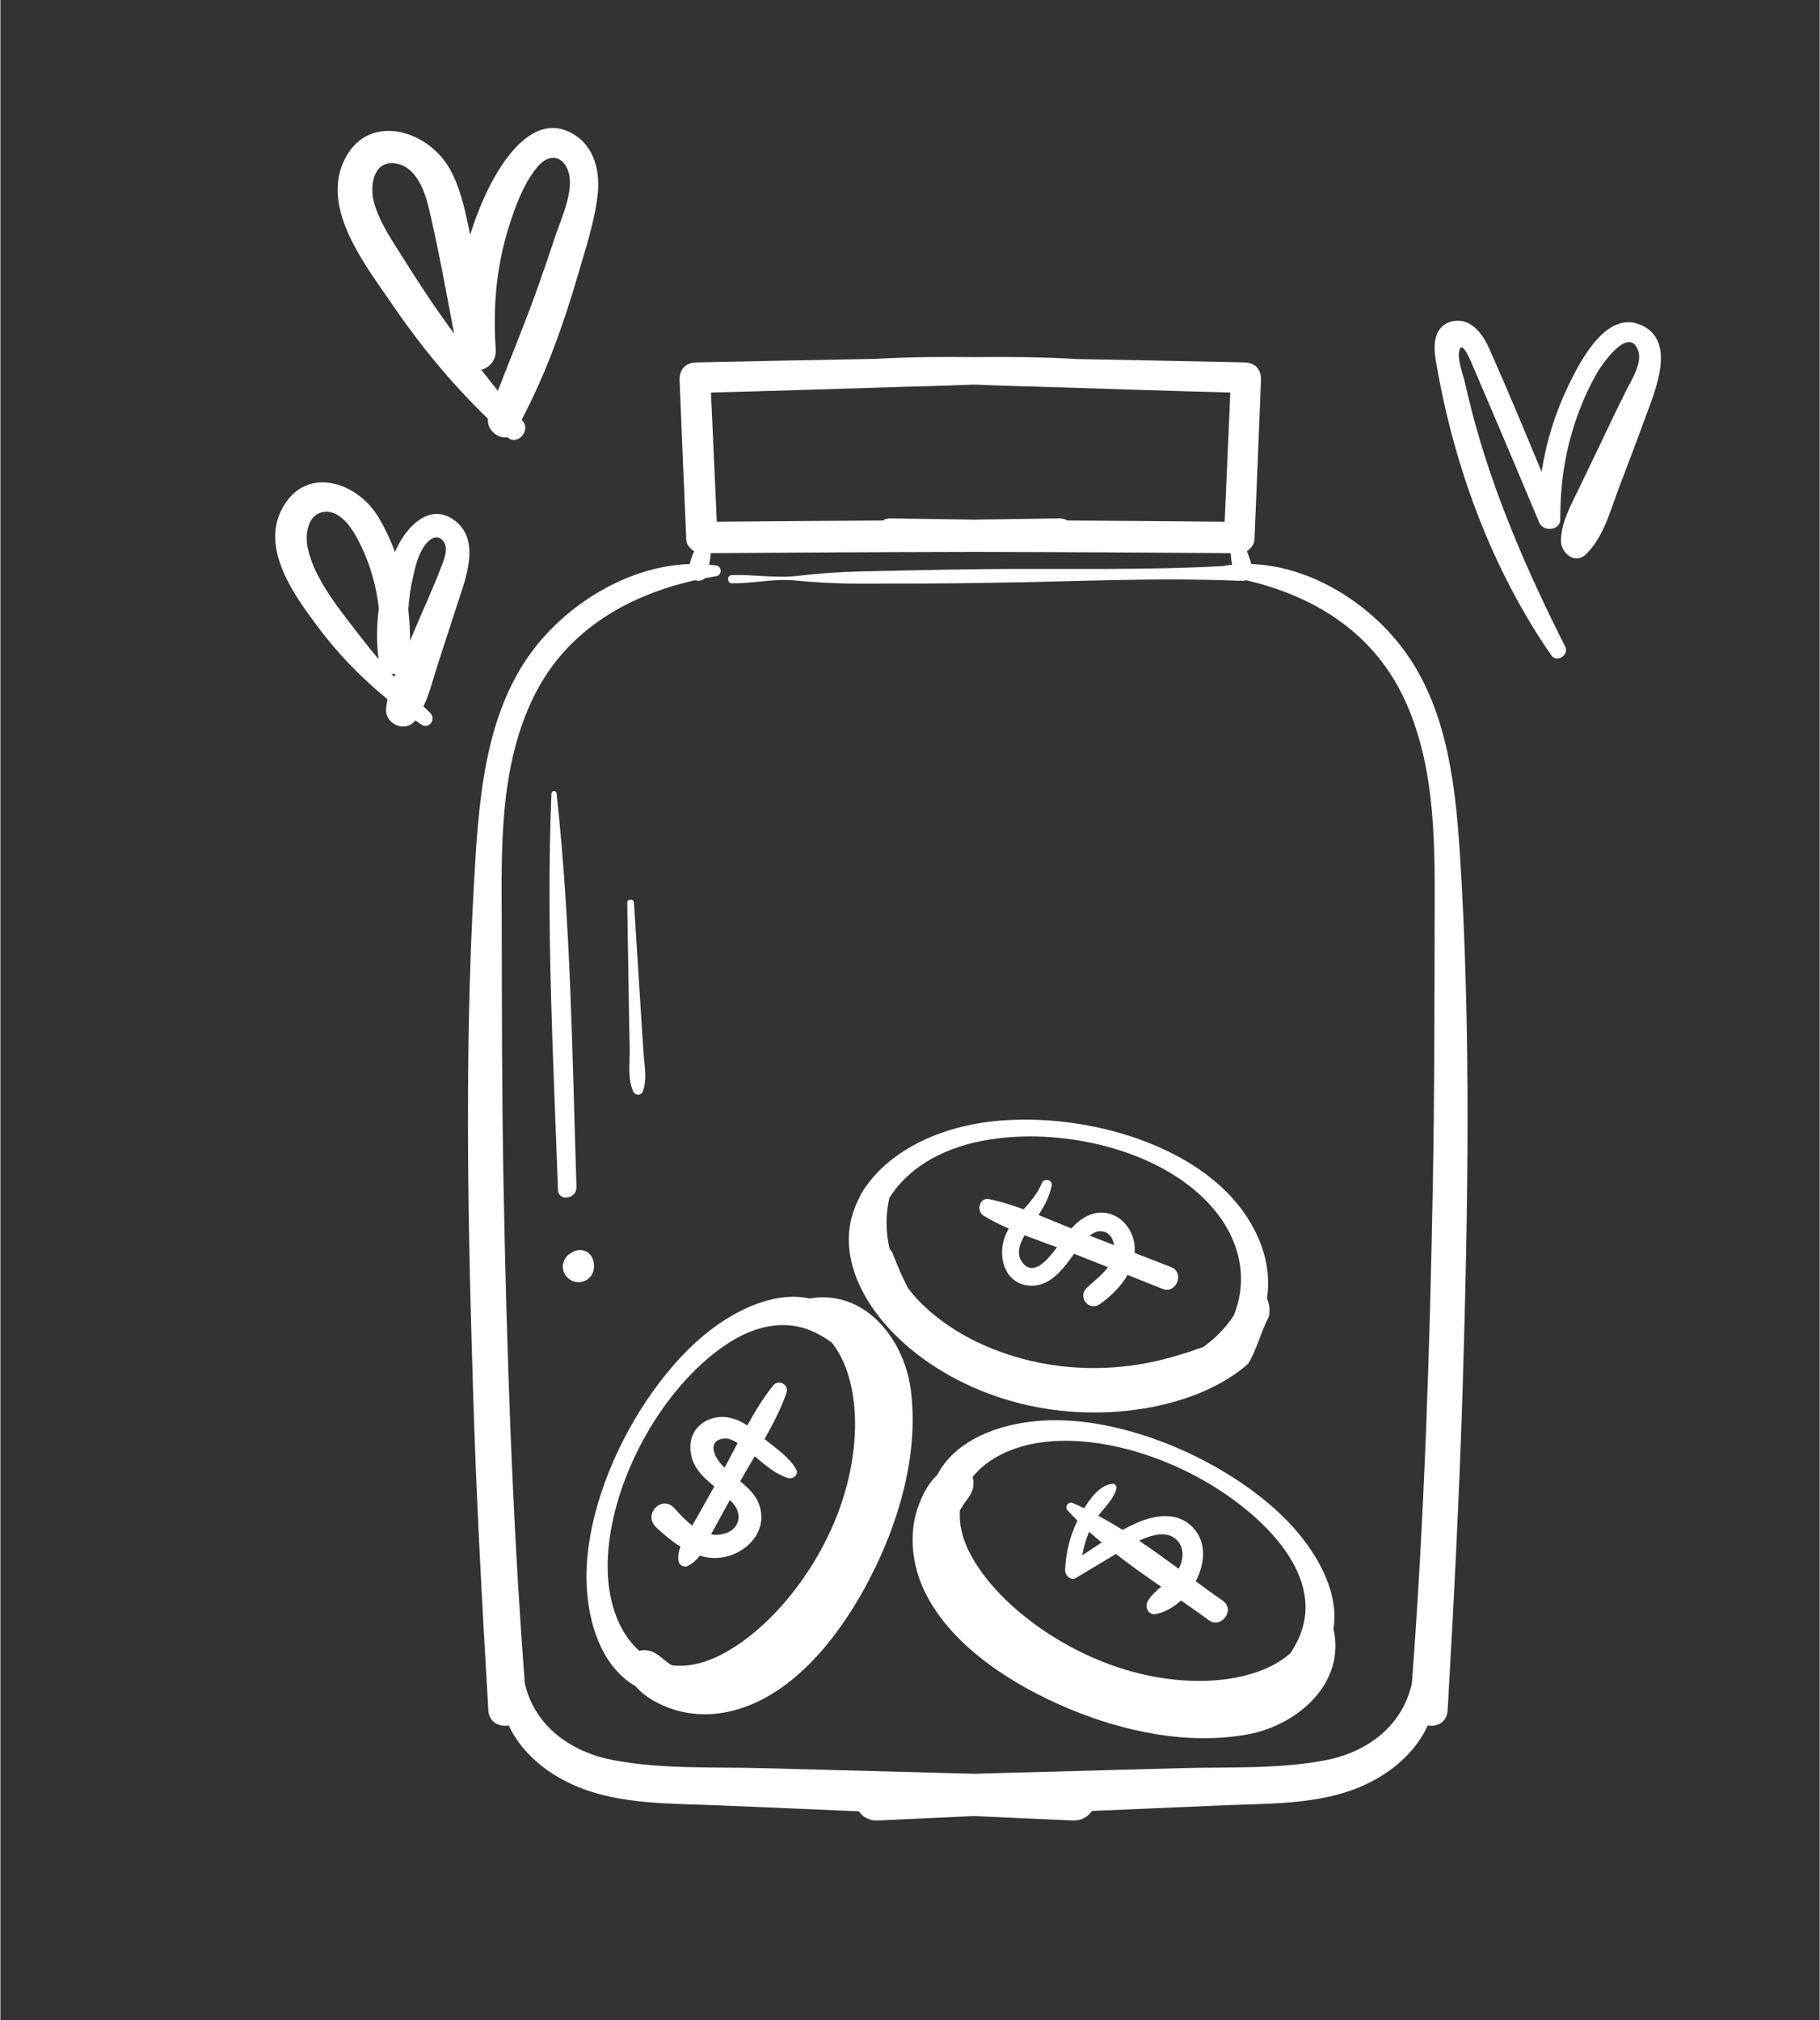
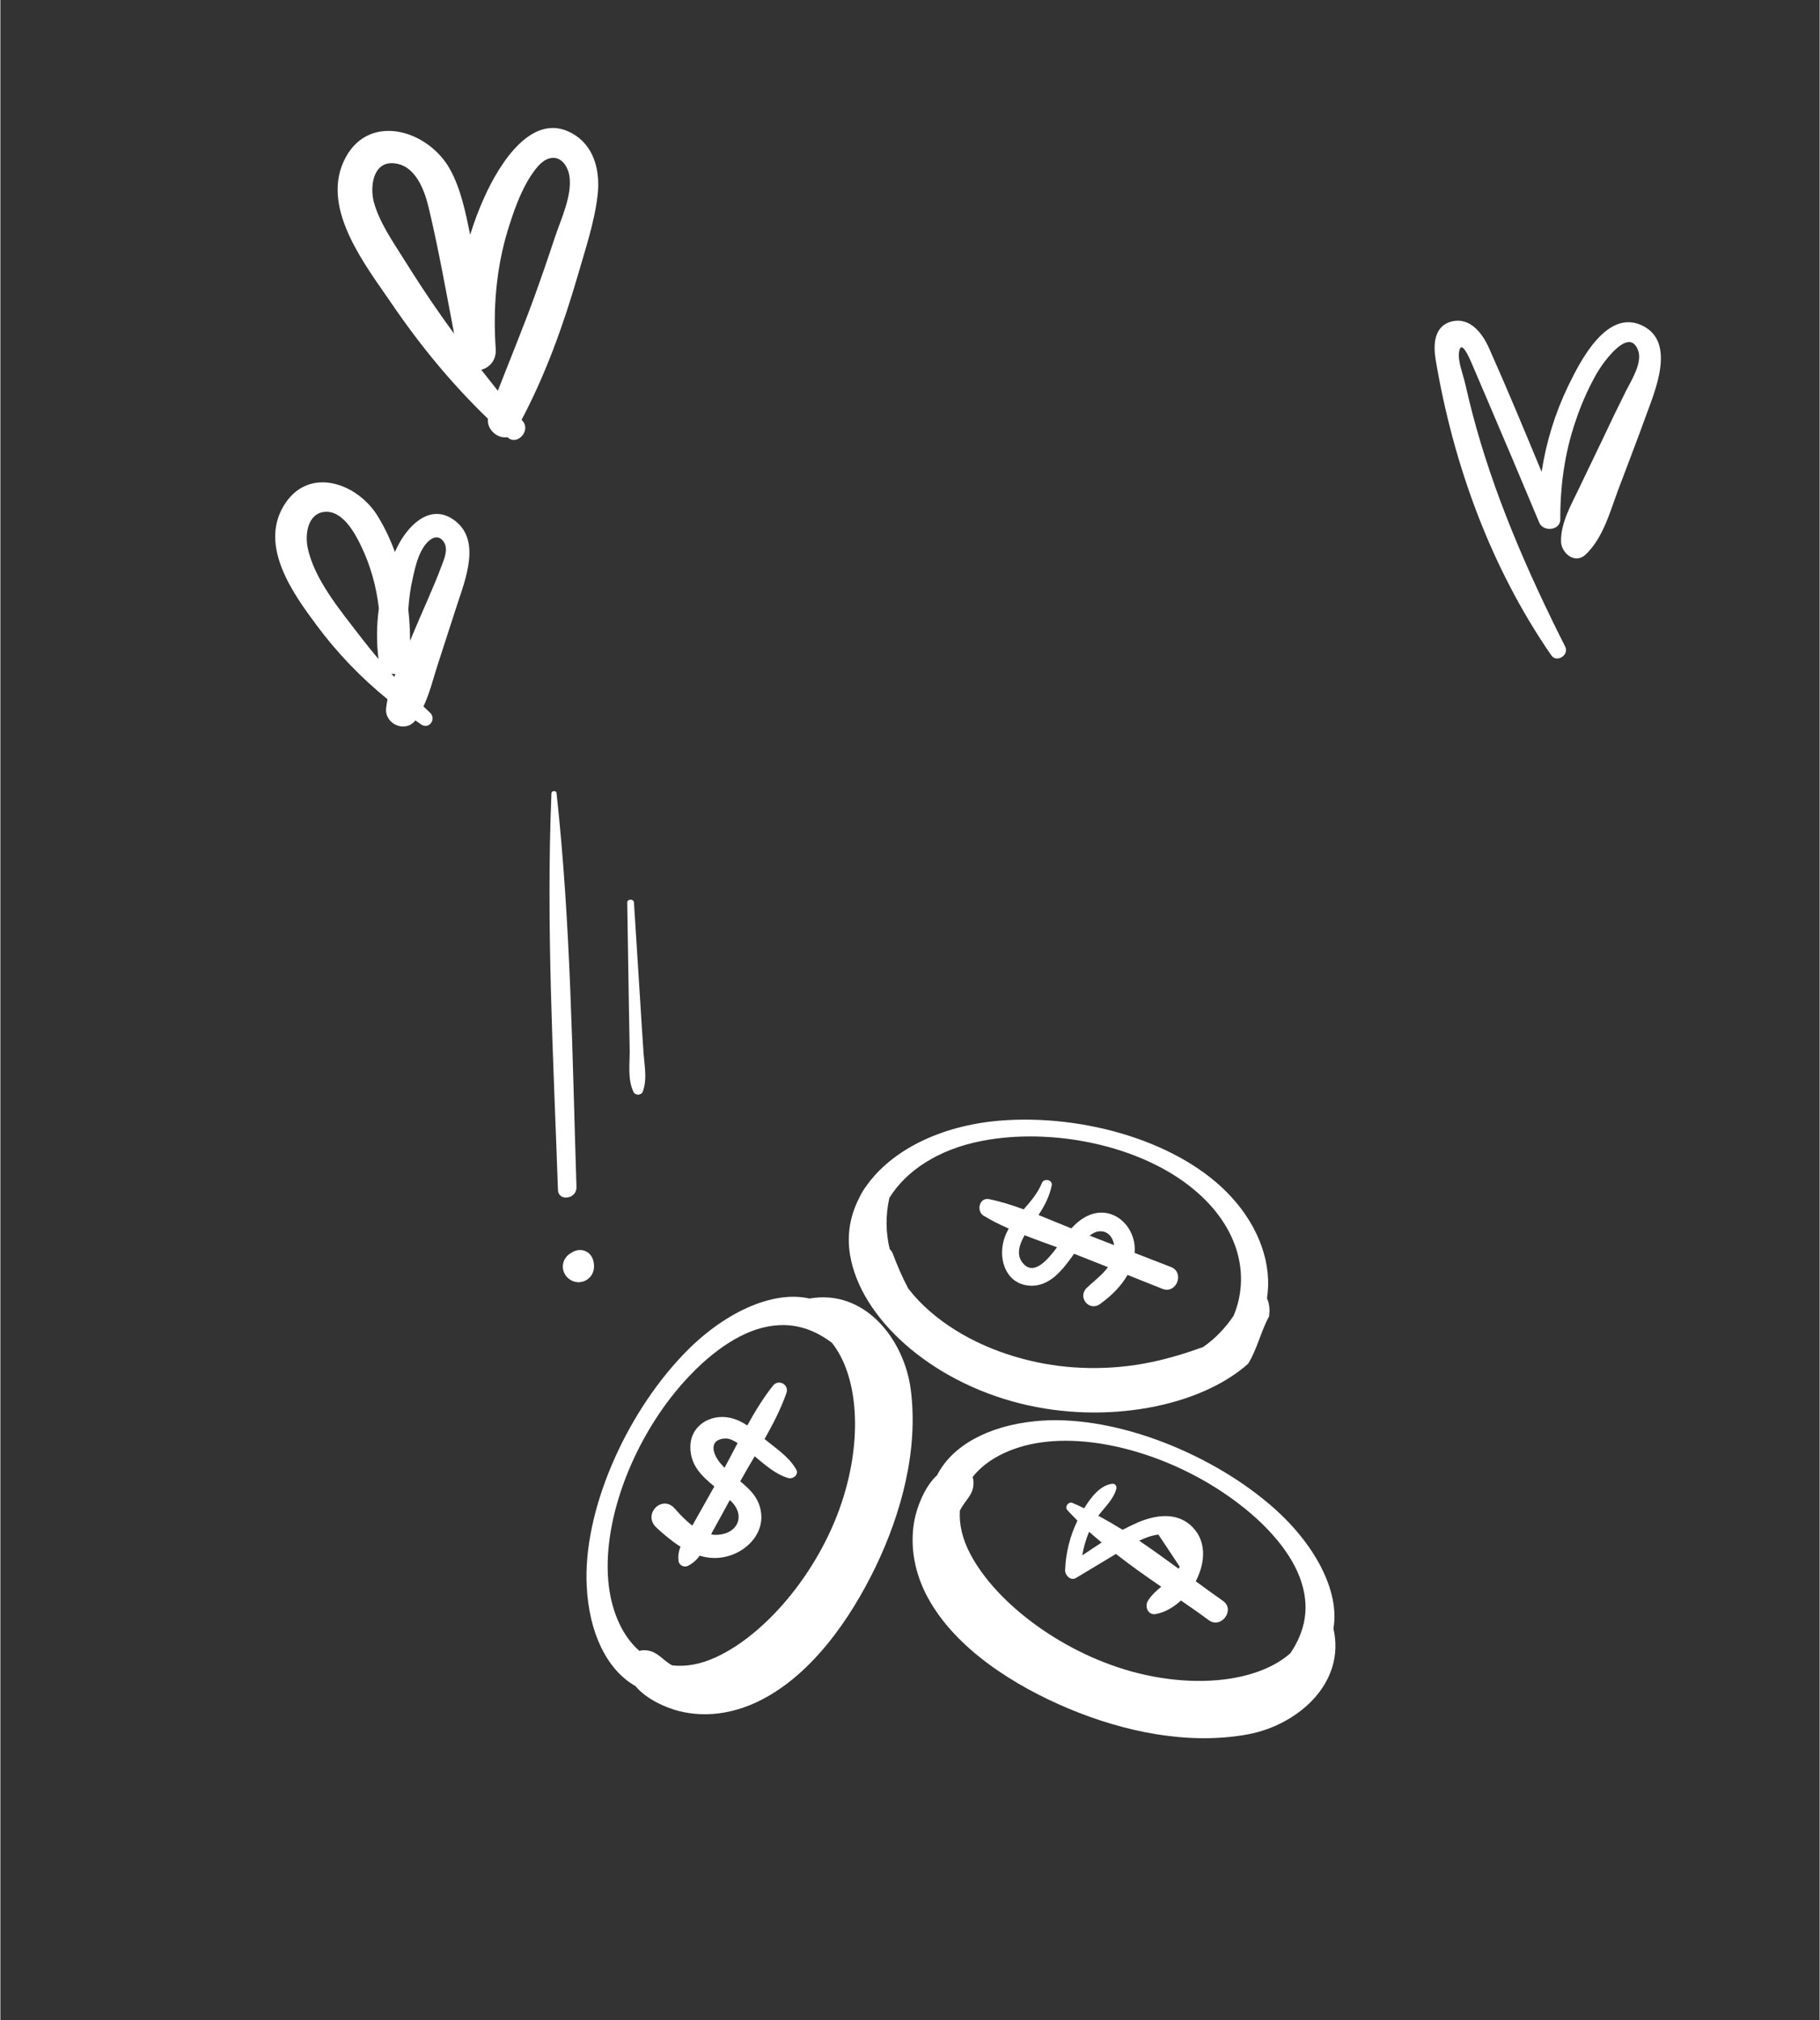
<svg xmlns="http://www.w3.org/2000/svg" version="1.2" viewBox="0 0 1032 1146" width="200" height="222">
  <rect x="0" y="0" width="1032" height="1146" fill="#333333" stroke="none" />
  <title>OSW_ImpactMoney</title>
  <style>
		.s0 { fill: #ffffff } 
	</style>
  <g id="Layer 1">
    <g id="&lt;Group&gt;">
      <g id="&lt;Group&gt;">
-         <path id="&lt;Compound Path&gt;" fill-rule="evenodd" class="s0" d="m827.8 482.3c6.7 102.5 4.7 206.1 1.6 308.7-1.9 59.8-5 119.4-8.4 179.2-0.4 7-6 9.6-11.3 8.7-6.1 13.5-17.9 24.4-30.9 31.3-25.8 13.9-56.5 12.8-84.9 14q-37.3 1.6-74.7 3.2c-2.2 3.3-6 5.7-11.1 5.4q-27.9-1.3-55.8-2.5-27.3 1.2-54.5 2.5c-4.9 0.3-8.6-2-10.8-5.2q-40-1.7-80-3.4c-29-1.2-60.5-0.1-87-14-13.3-6.9-25.4-17.8-31.6-31.3-5.5 0.9-11.2-1.7-11.6-8.7-3.5-59.8-6.8-119.4-8.6-179.2-3.2-102.6-5.2-206.2 1.6-308.7 2.8-40.9 8.4-84.7 35.5-117.5 20.6-24.8 52.9-43.7 85.7-44.8q1-3.7 2.5-7.3c-2.4-1.4-4.3-4-4.4-6.4-1.3-30.2-2.6-60.4-3.8-90.6-0.2-6.3 3.5-10 9.7-10.1 33.9-0.7 67.7-1.4 101.6-2 18.5-1.1 37.1-1.2 55.7-1 19.4-0.2 38.8-0.1 58.2 1.1 31.7 0.6 63.4 1.2 95.2 1.9 6 0.1 9.6 3.8 9.4 10.1-1.2 30.2-2.4 60.4-3.7 90.6-0.1 2.4-2 5-4.3 6.4q1.5 3.6 2.5 7.3c32 1.1 63.5 20 83.5 44.8 26.5 32.8 32 76.6 34.7 117.5zm-424.7-259.6q1.7 36.6 3.3 73.3c31.4-0.3 62.8-0.5 94.2-0.7 1.1-0.8 2.6-1.2 4.4-1.2q23.6 0.4 47.3 0.7 24.2-0.3 48.4-0.7c1.8 0 3.4 0.5 4.6 1.2 29.7 0.2 59.5 0.4 89.2 0.7q1.6-36.7 3.2-73.3c-33.8-0.9-67.6-2-101.4-3.1-14.7-0.4-29.4-0.8-44-1.4-15.1 0.6-30.2 1-45.2 1.4-34.7 1.1-69.3 2.2-104 3.1zm394.2 175.8c-17.5-39.3-51.6-60.2-90.6-69.3-1 0.3-2 0.4-3 0.2q-0.5 0.1-1.1 0.1c-47.8-2-96.1 0.6-143.9 1.2-24.3 0.4-48.6 0.4-73 0.4-11.7 0-23.5-0.7-35.2-1.8-12.1-1.1-23.6 1.8-35.6 1.6-2.7 0-2.8-4.5-0.2-4.6 12.8-0.5 24.8 1.9 37.7 0.4 11.6-1.4 23.4-2.2 35.2-2.5 22.6-0.5 45.3-1 68-1.3 46-0.5 92.6 0.8 138.6-1.8 0.2-0.1 0.5-0.2 0.8-0.3q1.8-0.2 3.7-0.4-0.6-3.3-0.8-6.6c-47.2-0.3-94.4-0.6-141.6-0.7q-2 0-4 0-2.1 0-4.3 0c-48.3 0.1-96.7 0.4-145 0.7q-0.3 3.3-0.9 6.6 1.9 0.2 3.9 0.4c3.4 0.5 3.5 5.5 0.1 6.1q-3.3 0.5-6.6 1.2c-1.4 1.4-3.6 1.7-5.5 1.1-40.1 9.1-75.1 30-93 69.3-17.8 38.9-16.8 82.9-16.6 124.8 0.1 49.2 0.1 98.5 1 147.7 1.8 94.7 4.9 189.6 12.1 284.1q0.1 0.2 0.1 0.4c5.9 24.5 26.8 38.8 50.7 43.2 27 5 55.5 3.7 82.9 4.4q60.5 1.6 121.1 3.2 59-1.6 118.1-3.2c26.7-0.7 54.5 0.6 80.9-4.4 23.3-4.4 43.6-18.7 49.3-43.2q0.1-0.2 0.1-0.4c7.1-94.5 10.2-189.4 11.9-284.1 0.9-49.2 0.9-98.5 1-147.7 0.1-41.9 1.1-85.9-16.3-124.8z" />
        <path id="&lt;Compound Path&gt;" fill-rule="evenodd" class="s0" d="m756.2 923.9c7.1 31-20.2 54.7-48.3 60-34 6.3-70.5-1.4-102-14.6-30-12.6-63.9-33.5-79.9-63.1-7.2-13.4-10.3-28.5-7.5-43.7 1.5-7.7 5.9-19.3 12.9-25.6 8.4-16.6 28.7-27.9 55.4-30.6 42.3-4.4 97.2 16.6 133 47 25.9 21.9 40.1 49.5 36.4 70.6zm-19.1-29c-6.2-16.4-21.4-32.9-41.2-46.6-35.6-24.7-82-36.8-114.9-28.1-13 3.5-23.2 9.7-29.5 17.8q0.5 1.3 0.5 2.6c0.3 6.4-3.2 9.1-6.4 14.1q-0.7 1.2-1.3 2.3c-0.5 7.6 1.3 16 6 24.8 15 28.4 53.7 57.2 95.3 67.5 35.7 8.8 69.1 3.8 86.2-11.4 8.1-12.1 11.7-26 5.3-43z" />
        <path id="&lt;Compound Path&gt;" fill-rule="evenodd" class="s0" d="m516.4 788.1c4.5 34.2-5.2 70.3-20 101-14.2 29.4-36.8 62.2-67.2 76.5-13.8 6.5-29 8.9-44 5.2-7.7-1.9-18.9-6.9-24.9-14.2-16.2-9.2-26.4-30.1-27.7-56.9-2.1-42.5 21.7-96.2 54-130.4 23.2-24.7 51.5-37.4 72.4-32.6 31.3-5.5 53.6 23 57.4 51.4zm-44.7-26.3c-11.7-8.8-25.4-13.1-42.7-7.6-16.6 5.4-33.9 19.7-48.7 38.7-26.5 34.3-41 80-34.1 113.3 2.8 13.2 8.5 23.6 16.3 30.4q1.3-0.4 2.6-0.4c6.4 0.1 8.9 3.7 13.7 7.2q1.1 0.8 2.3 1.4c7.5 0.9 16-0.5 25-4.7 29.2-13.5 60-50.6 72.4-91.6 10.7-35.2 7.4-68.9-6.8-86.7z" />
        <path id="&lt;Path&gt;" class="s0" d="m326.8 673.4c-2.4-74.4-3.2-149.4-11.3-223.4-0.1-1.6-2.8-1.6-2.9 0.1-3.1 74.8 1.1 150.2 3.7 225 0.3 6.8 10.8 5.1 10.5-1.7z" />
        <path id="&lt;Path&gt;" class="s0" d="m336.7 717.2c-0.3-3-1.5-5.6-4.2-7.1-2.7-1.5-5.7-1.1-8.2 0.4-1.4 0.8-2.6 1.6-3.5 2.9-0.9 1.1-1.5 2.7-1.7 4.2-0.4 3.6 1.5 7 4.6 8.7 2.8 1.6 6.2 1.5 8.9-0.2 3.1-1.9 4.5-5.3 4.1-8.9z" />
        <path id="&lt;Path&gt;" class="s0" d="m357 596.2c0 7.7-1.2 16.2 2.1 23.2 1 2.2 4.4 2.2 5.3-0.1 2.6-6.9 1-14.1 0.5-21.3-0.7-9.8-1.3-19.6-1.9-29.3q-1.8-28.4-3.6-56.8c-0.2-2-3.8-2-3.8 0.1q0.5 28.4 0.9 56.8c0.2 9.1 0.3 18.3 0.5 27.4z" />
        <path id="&lt;Compound Path&gt;" fill-rule="evenodd" class="s0" d="m482 712c-1.9-11.4 0-22.2 5-32q1.8-4 4.4-7.4c14-19.7 41.3-33.9 75.2-36.8 48.2-4 103.4 12.1 131.9 43.5 15.9 17.5 23 38.4 20 57.3 1.6 3.3 1.6 7.1 1.2 10.2-4.7 8.6-6.8 18.7-11.9 26.9-27.5 24.5-80.9 34.6-129 22.6-51.6-12.8-90.9-48.8-96.8-84.3zm22.5-3.3c0.8 0.7 1.4 1.6 1.8 2.7 2.6 6.9 5.4 13.4 8.7 19.6q2.7 3.5 5.8 6.8c16.7 17.3 39.5 28.4 62.7 34 22.4 5.5 46.7 5.7 69.3 1 10-2.1 19.9-5.1 29.5-8.6 6.5-4.5 12.6-10.7 17.3-17.8 9.5-22.9 3.1-50.2-22.5-71.5-30.1-25.2-80.5-35.4-120.5-27.6-24.6 4.8-42.8 16.9-52.3 32.3-2.2 9.8-2.1 19.7 0.2 29.1z" />
        <path id="&lt;Compound Path&gt;" fill-rule="evenodd" class="s0" d="m451.4 833.6c1.8 3-1.9 5.8-4.6 4.9-7.1-2.1-13.1-7.5-18.9-12.3-2.8 4.7-5.6 9.5-8.2 14.2 5.8 4.8 11.1 9.8 11.9 18.6 1.1 11.9-8.9 21.5-19.8 24.1-5.3 1.3-10.3 0.9-15.1-0.5-1.8 2.4-3.9 4.4-6.8 5.8-2.1 1-5-0.4-5.2-2.9-0.4-2.9 0.1-5.5 1.1-8-4.9-3.1-9.5-7-13.6-10.8-8.2-7.6 3.2-19 10.3-10.9 2.8 3.2 6.2 6.8 10 9.7q0.4-0.6 0.7-1.2 5.9-10.5 11.8-21c-7-5.8-13.5-11.7-13.6-22.2-0.1-12.3 11.4-19.2 22.7-16.7 3.5 0.8 6.6 2.3 9.6 4.3 4.4-8 9.1-15.7 14.6-22.6 3.1-3.9 9.3-0.6 7.6 4.2-3.1 8.9-7.6 17.6-12.4 26.1 6.4 5.3 13.8 10 17.9 17.2zm-44.4-5.4c1.1 1.6 2.4 3.1 3.8 4.5 2.5-4.6 4.9-9.3 7.4-14-2.3-1.5-4.7-2.7-7-2.6-8.1 0.3-7.9 6.6-4.2 12.1zm8.4 24.4q-0.8-0.8-1.6-1.6-4.6 8.4-9.2 16.8-0.8 1.3-1.4 2.7 2 0.4 4.1 0.2c10.5-0.8 15.2-10 8.1-18.1z" />
        <path id="&lt;Compound Path&gt;" fill-rule="evenodd" class="s0" d="m560.8 680.3c6.5 1.3 13.1 3.4 19.7 5.8 4-4.6 8-9.2 10.3-14.9 1.2-3 6.2-1.9 5.6 1.3-1.3 6.4-4.1 11.6-7.5 16.8 6.3 2.5 12.5 5.2 18.6 7.6 2.9-3.1 6.2-5.9 10.1-7.5 11.7-4.9 23.1 3.2 25.5 15.1 0.4 2.2 0.5 4.3 0.3 6.3l20.6 8c8 3.1 3.2 15.5-4.8 12.4q-9.9-4-19.8-7.9c-3.7 6.6-9.6 12.2-15.6 16.5-6.2 4.5-13-3.9-7.5-9.2 3.8-3.6 8.7-7.2 12-11.7q-9.6-3.8-19.2-7.6c-6.4 8.9-14 19.4-26.2 18-10.9-1.2-15.7-11.7-14.5-21.7 0.5-4 1.8-7.4 3.6-10.6-5-2.2-9.9-4.6-14.4-7.4q0 0 0 0-0.2-0.1-0.4-0.2 0.1 0 0.1 0c-3.6-2.8-1.9-10.1 3.5-9.1zm57.1 20.7q7 2.7 13.9 5.4c-0.7-4.4-3.5-8.4-8.8-7.8-1.8 0.2-3.5 1.2-5.1 2.4zm-38.2 15.2c6.2 8.2 14.3-1.3 19.7-8.6-6.1-2.2-12.2-4.4-18.4-6.8-2.9 5.1-4.8 10.8-1.3 15.4z" />
-         <path id="&lt;Compound Path&gt;" fill-rule="evenodd" class="s0" d="m685.5 919.2c-5.1-3.8-10.4-7.5-15.8-11.2-4.2 3.9-9.2 6.8-14.3 7.7-4.3 0.8-6.4-4.1-4.5-7.4 1.9-3.2 4.7-5.7 7.6-8.1-8.7-6-17.4-12.1-25.7-18.6q-11.3 6.8-22.6 13.6c-3.1 1.9-6.4-1.6-6.2-4.6 0.4-9.7 2.7-19.1 7-27.9q-2.9-2.9-5.7-5.9c-1.8-1.9 0.6-5.2 3-4.1q3.3 1.4 6.5 3c3.8-6.2 9-13 15.8-13.9 1.8-0.3 2.9 1.4 2.4 3-1.5 5.6-6.4 10.2-10.2 15.1q7 3.8 13.8 8c2.9-1.5 5.9-3 8.9-4.3 9.4-3.9 20.7-5.8 29.2 1.3 9.8 8.3 9.1 21.3 3.4 32.2 5.1 3.8 10.3 7.5 15.4 11.1 7.2 5-0.9 16.1-8 11zm-60.8-44.1q-3.6-3-7.1-6.1c-1.8 4.3-3.1 8.8-3.9 13.4 3.7-2.4 7.3-4.9 11-7.3zm32.2-4.5c-3.8 0.5-7.5 1.8-10.9 3.5 7.6 5.1 15 10.5 22.4 15.9q0.3-0.5 0.6-1.2c4.5-9.5-0.7-19.6-12.1-18.2z" />
+         <path id="&lt;Compound Path&gt;" fill-rule="evenodd" class="s0" d="m685.5 919.2c-5.1-3.8-10.4-7.5-15.8-11.2-4.2 3.9-9.2 6.8-14.3 7.7-4.3 0.8-6.4-4.1-4.5-7.4 1.9-3.2 4.7-5.7 7.6-8.1-8.7-6-17.4-12.1-25.7-18.6q-11.3 6.8-22.6 13.6c-3.1 1.9-6.4-1.6-6.2-4.6 0.4-9.7 2.7-19.1 7-27.9q-2.9-2.9-5.7-5.9c-1.8-1.9 0.6-5.2 3-4.1q3.3 1.4 6.5 3c3.8-6.2 9-13 15.8-13.9 1.8-0.3 2.9 1.4 2.4 3-1.5 5.6-6.4 10.2-10.2 15.1q7 3.8 13.8 8c2.9-1.5 5.9-3 8.9-4.3 9.4-3.9 20.7-5.8 29.2 1.3 9.8 8.3 9.1 21.3 3.4 32.2 5.1 3.8 10.3 7.5 15.4 11.1 7.2 5-0.9 16.1-8 11zm-60.8-44.1q-3.6-3-7.1-6.1c-1.8 4.3-3.1 8.8-3.9 13.4 3.7-2.4 7.3-4.9 11-7.3zm32.2-4.5c-3.8 0.5-7.5 1.8-10.9 3.5 7.6 5.1 15 10.5 22.4 15.9q0.3-0.5 0.6-1.2z" />
        <path id="&lt;Path&gt;" class="s0" d="m931.4 184.7c-20.2-9.7-35.2 20.3-41.9 34-7.5 15.5-12.6 32-15.2 49-9.7-23.4-19.4-46.8-29.7-69.9-3.7-8.4-10.7-18.1-21.4-15.4-10.1 2.6-10.4 13.4-9 21.7 10 59.5 31.3 118 65.6 167.7 3 4.4 10.2-0.1 7.9-4.9-21.5-42.6-40.9-87-52.9-133.3q-2-7.8-3.8-15.7c-1.1-5-4.2-12.7-3.6-17.7 1-8.7 6 3 7.4 6.3q3.9 9 7.7 18c10.3 24 20.4 48 30.5 72.1 2.3 5.3 11.9 4.4 11.9-1.9-0.1-19 2.5-37.9 8.7-55.9 3.1-9.3 7.1-18.4 12-27 2.9-5.1 18.1-27.2 23.4-13.1 2.7 6.9-3.8 17.1-6.8 23-4.6 9.2-9.1 18.5-13.5 27.9q-6.7 13.9-13.4 27.9c-4.4 9.2-10.1 19.1-10 29.5 0 6.7 7.9 13.4 14 7.6 9.9-9.5 13.7-24 18.4-36.6 5.2-13.9 10.6-27.7 15.6-41.6 5.1-14.1 17.6-42.3-1.9-51.7z" />
        <path id="&lt;Compound Path&gt;" fill-rule="evenodd" class="s0" d="m338.8 110.6c-1.7 15.2-7 30.9-11.2 45.5-8.2 28.2-18.2 56.1-31.9 82q0.3 0.5 0.7 0.9c4.5 5.4-3.2 14-8.6 9.2q-0.1-0.1-0.2-0.2c-5.3 1.1-11.8-4.2-11-10.4-20.5-19.8-38.4-41.5-54.6-65.3-14.6-21.4-39.7-53-27.4-80.4 12.8-28.7 47.8-18.8 60.5 4.2 6.1 11.1 8.8 24.4 11.4 37.1q3.3-10.8 8-21.2c8-17.9 27.7-51.4 52-35 11 7.5 13.7 21.2 12.3 33.6zm-81.4 78.7c-4.5-23.5-8.7-47.2-14.2-70.5-2.4-10.4-7.5-25.4-20.4-26.2-11.7-0.7-13.2 13.8-10.9 22.2 3.2 11.6 10.9 22.5 17.2 32.6 6.8 10.8 13.7 21.5 21.1 31.9q3.5 5 7.2 10zm65.4-89.4c-0.9-5.8-5.1-12.1-11.8-9.9-4.4 1.4-7.8 6.3-10.2 9.9-5.9 9.1-9.7 20.2-12.9 30.5-6.7 21.9-8.5 44.9-6.9 67.6 0.4 6.4-3.5 10.5-8.2 11.8q4.7 6 9.4 11.9c6.9-17.8 14.2-35.4 20.7-53.3q6-16.6 11.5-33.3c3.4-10.3 10.1-24.2 8.4-35.2z" />
        <path id="&lt;Compound Path&gt;" fill-rule="evenodd" class="s0" d="m259 343.4q-5.3 16.4-10.6 32.7c-2.7 8.1-4.7 16.9-8.4 24.7q1.8 1.7 3.6 3.4c4 3.6-0.4 9.9-4.9 6.8-1.2-0.8-2.2-1.6-3.3-2.3-5.6 7.3-17.4 2.2-16.6-6.8q0.3-2.6 0.8-5.2c-15.1-12.3-28.6-26.3-40.3-42.1-13.4-18-32.1-44.3-18.9-67.1 13.6-23.6 42.1-13.9 53.9 5.7 3.8 6.3 7 13 9.5 20q0.6-1.3 1.2-2.6c5.6-11.5 17.9-25.1 31.6-16.1 16.7 11.1 7.2 34.1 2.4 48.9zm-44.3 1.7c-1.4-12.2-4.7-24.2-10.1-35.4-3.7-7.7-10.9-20.9-21.5-19.2-8.9 1.5-10.3 12.9-8.8 20.1 3.6 17.9 18.6 35.8 29.5 50q5.2 6.8 10.7 13.3c-1.2-9.5-1.1-19.2 0.2-28.8zm9.4 37.3q-1.2 0-2.3-0.2 0.8 0.9 1.6 1.8 0.3-0.8 0.7-1.6zm27.6-74.7c-3.1-4.9-7.5-2.7-10.5 1.1-4.1 5.2-5.8 12.5-7.2 18.9-1.4 6-2.2 12-2.6 18.1q1 8.8 1 17.7 0.8-1.7 1.4-3.3c5.5-13.3 11.8-26.5 16.8-40 1.4-3.7 3.4-8.7 1.1-12.5z" />
      </g>
    </g>
  </g>
</svg>